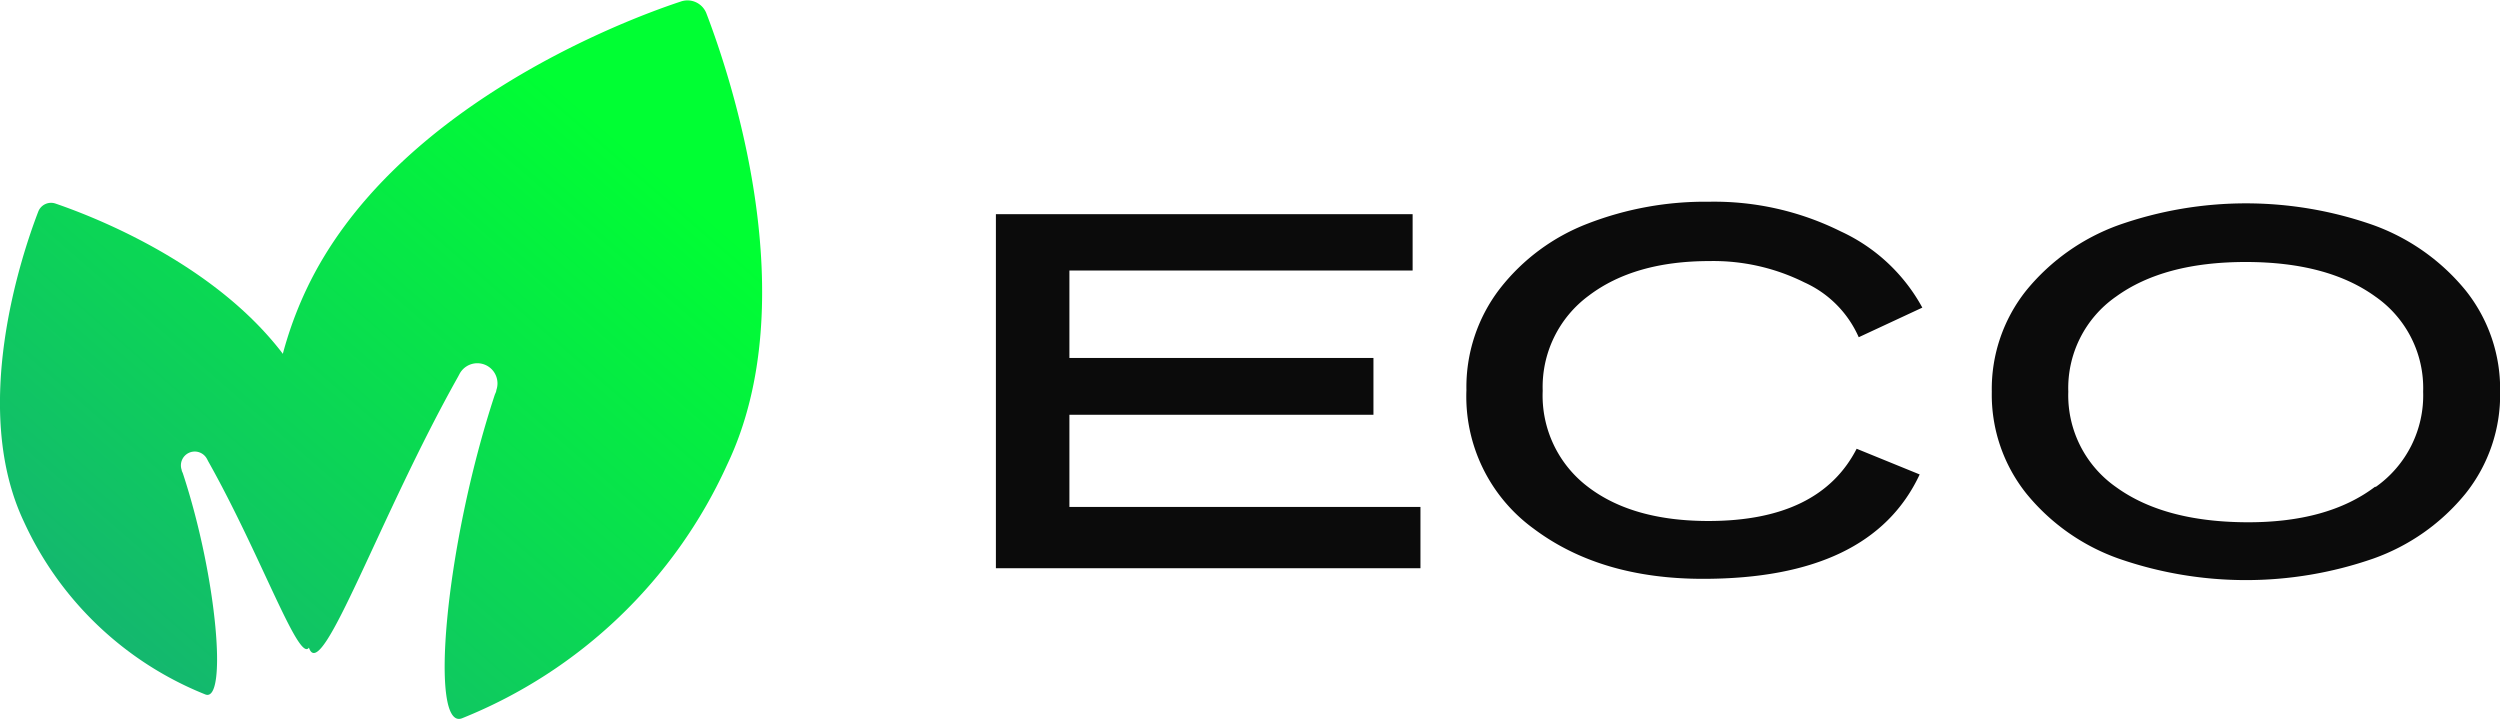
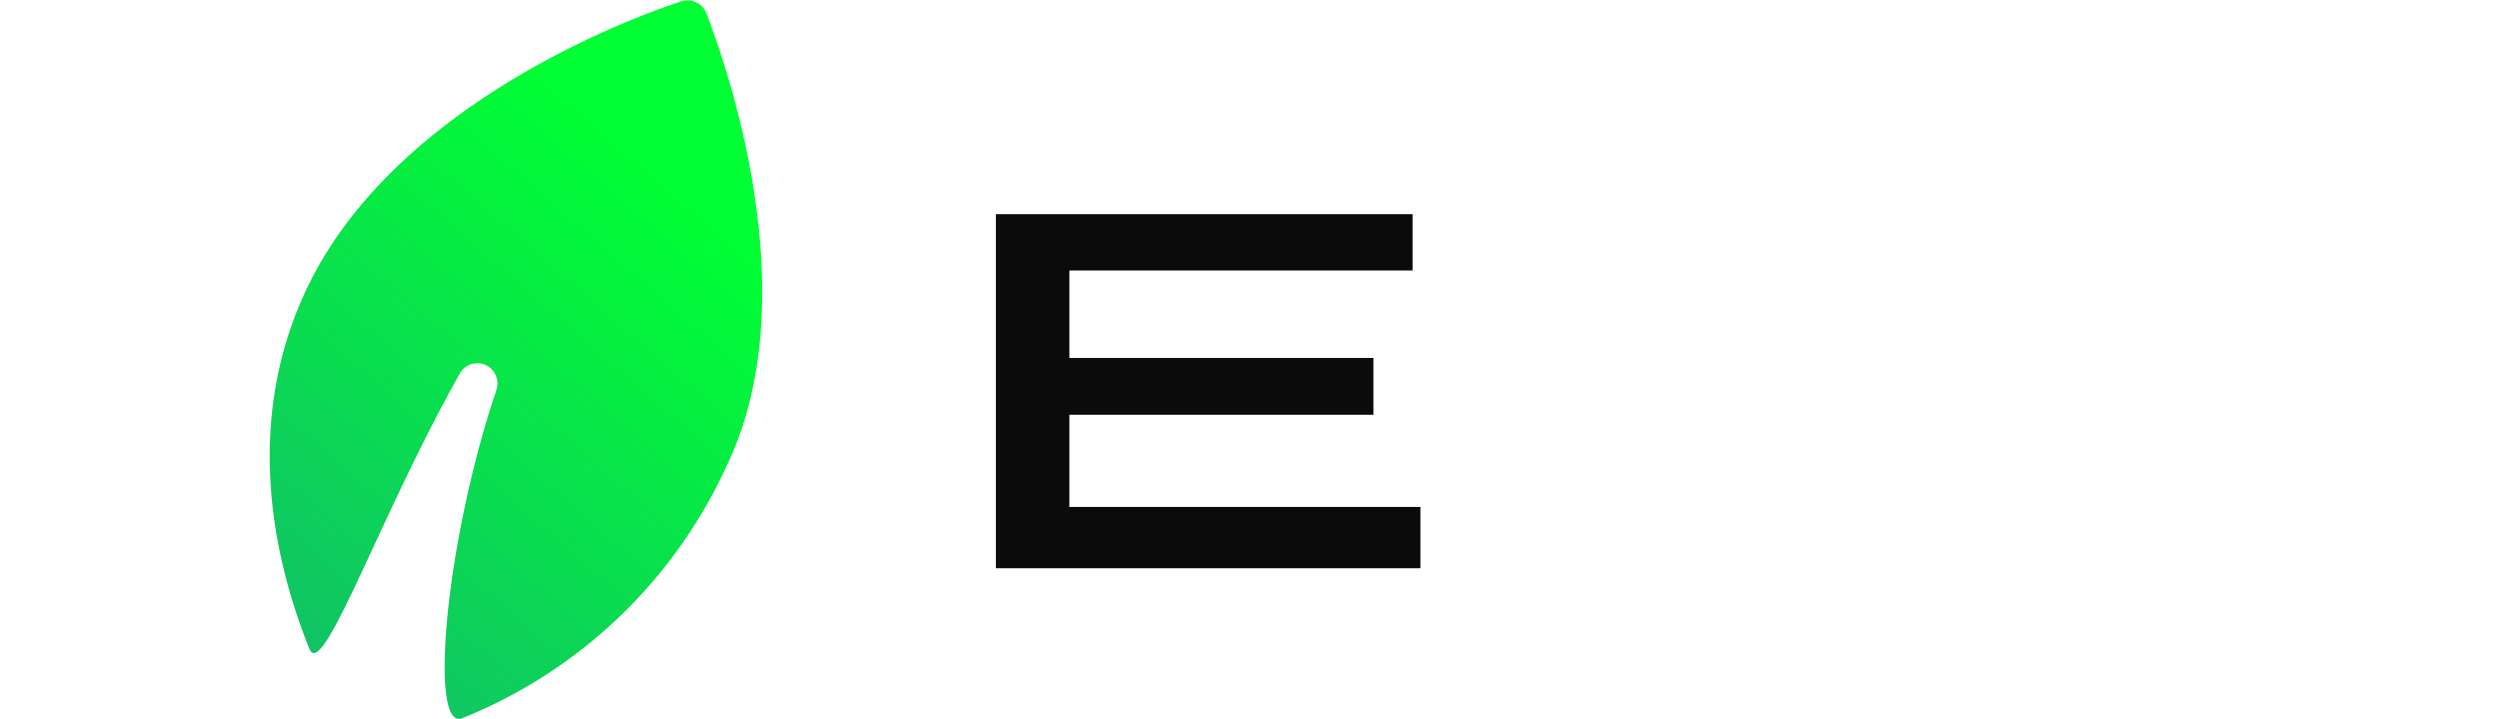
<svg xmlns="http://www.w3.org/2000/svg" xmlns:xlink="http://www.w3.org/1999/xlink" viewBox="0 0 216.99 62.4">
  <defs>
    <style>.cls-1{fill:#0b0b0b;}.cls-2{fill:url(#Безымянный_градиент_38);}.cls-3{fill:url(#Безымянный_градиент_38-2);}</style>
    <linearGradient id="Безымянный_градиент_38" x1="12.49" y1="70.43" x2="59.16" y2="16.65" gradientUnits="userSpaceOnUse">
      <stop offset="0" stop-color="#17ac78" />
      <stop offset="1" stop-color="#0f3" />
    </linearGradient>
    <linearGradient id="Безымянный_градиент_38-2" x1="-2.47" y1="57.45" x2="44.2" y2="3.67" xlink:href="#Безымянный_градиент_38" />
  </defs>
  <g id="Слой_2" data-name="Слой 2">
    <g id="Слой_1-2" data-name="Слой 1">
      <path class="cls-1" d="M122.61,18.59v4.89H92.82v7.59h26.39V36H92.82v8h30.47v5.32H86.44V18.59Z" />
-       <path class="cls-1" d="M166.85,26.7l-5.52,2.57a9.34,9.34,0,0,0-4.72-4.76,17.72,17.72,0,0,0-8.23-1.85q-6.52,0-10.48,3a9.84,9.84,0,0,0-4,8.26,9.93,9.93,0,0,0,3.88,8.3q3.88,3,10.51,3,9.64,0,12.86-6.27l5.47,2.23q-4.23,9.06-18.81,9.06-8.92,0-14.73-4.38a14.18,14.18,0,0,1-5.8-12,14,14,0,0,1,2.9-8.8,17.7,17.7,0,0,1,7.65-5.66,28.2,28.2,0,0,1,10.51-1.89,24.65,24.65,0,0,1,11.44,2.58A15.38,15.38,0,0,1,166.85,26.7Z" />
-       <path class="cls-1" d="M217,34a13.75,13.75,0,0,1-3,8.84,18.14,18.14,0,0,1-8,5.64,33.64,33.64,0,0,1-22.12,0,18.14,18.14,0,0,1-8-5.64,13.75,13.75,0,0,1-3-8.84,13.7,13.7,0,0,1,3-8.8,18.42,18.42,0,0,1,8-5.66,33.31,33.31,0,0,1,22.12,0,18.42,18.42,0,0,1,8,5.66A13.7,13.7,0,0,1,217,34Zm-10.82,8.28A9.72,9.72,0,0,0,210.32,34a9.67,9.67,0,0,0-4.15-8.26q-4.15-3-11.25-3t-11.25,3A9.67,9.67,0,0,0,179.52,34a9.72,9.72,0,0,0,4.15,8.28q4.14,3,11.25,3.05T206.17,42.23Z" />
      <path class="cls-2" d="M61.3,1.13a1.76,1.76,0,0,0-2.2-1C53.43,2,34,9.63,26.65,25c-5.59,11.73-2.88,23.64.2,31.31C28,59.16,32.91,44.9,39.75,32.71l.16-.3a1.75,1.75,0,0,1,3.17,1.45c0,.14-.09.28-.14.42-4.38,13.32-5.68,29.2-2.83,28.06a42.76,42.76,0,0,0,23-22C69.94,26.05,63.43,6.68,61.3,1.13Z" />
-       <path class="cls-3" d="M3.32,18.37a1.19,1.19,0,0,1,1.5-.7C8.7,19,22,24.18,27,34.7c3.82,8,2,16.16-.13,21.4C26.09,58,22.72,48.29,18.05,40a2.12,2.12,0,0,0-.11-.21,1.2,1.2,0,0,0-2.17,1c0,.1.07.2.1.29,3,9.11,3.88,20,1.94,19.19a29.27,29.27,0,0,1-15.74-15C-2.59,35.41,1.86,22.17,3.32,18.37Z" />
    </g>
  </g>
</svg>